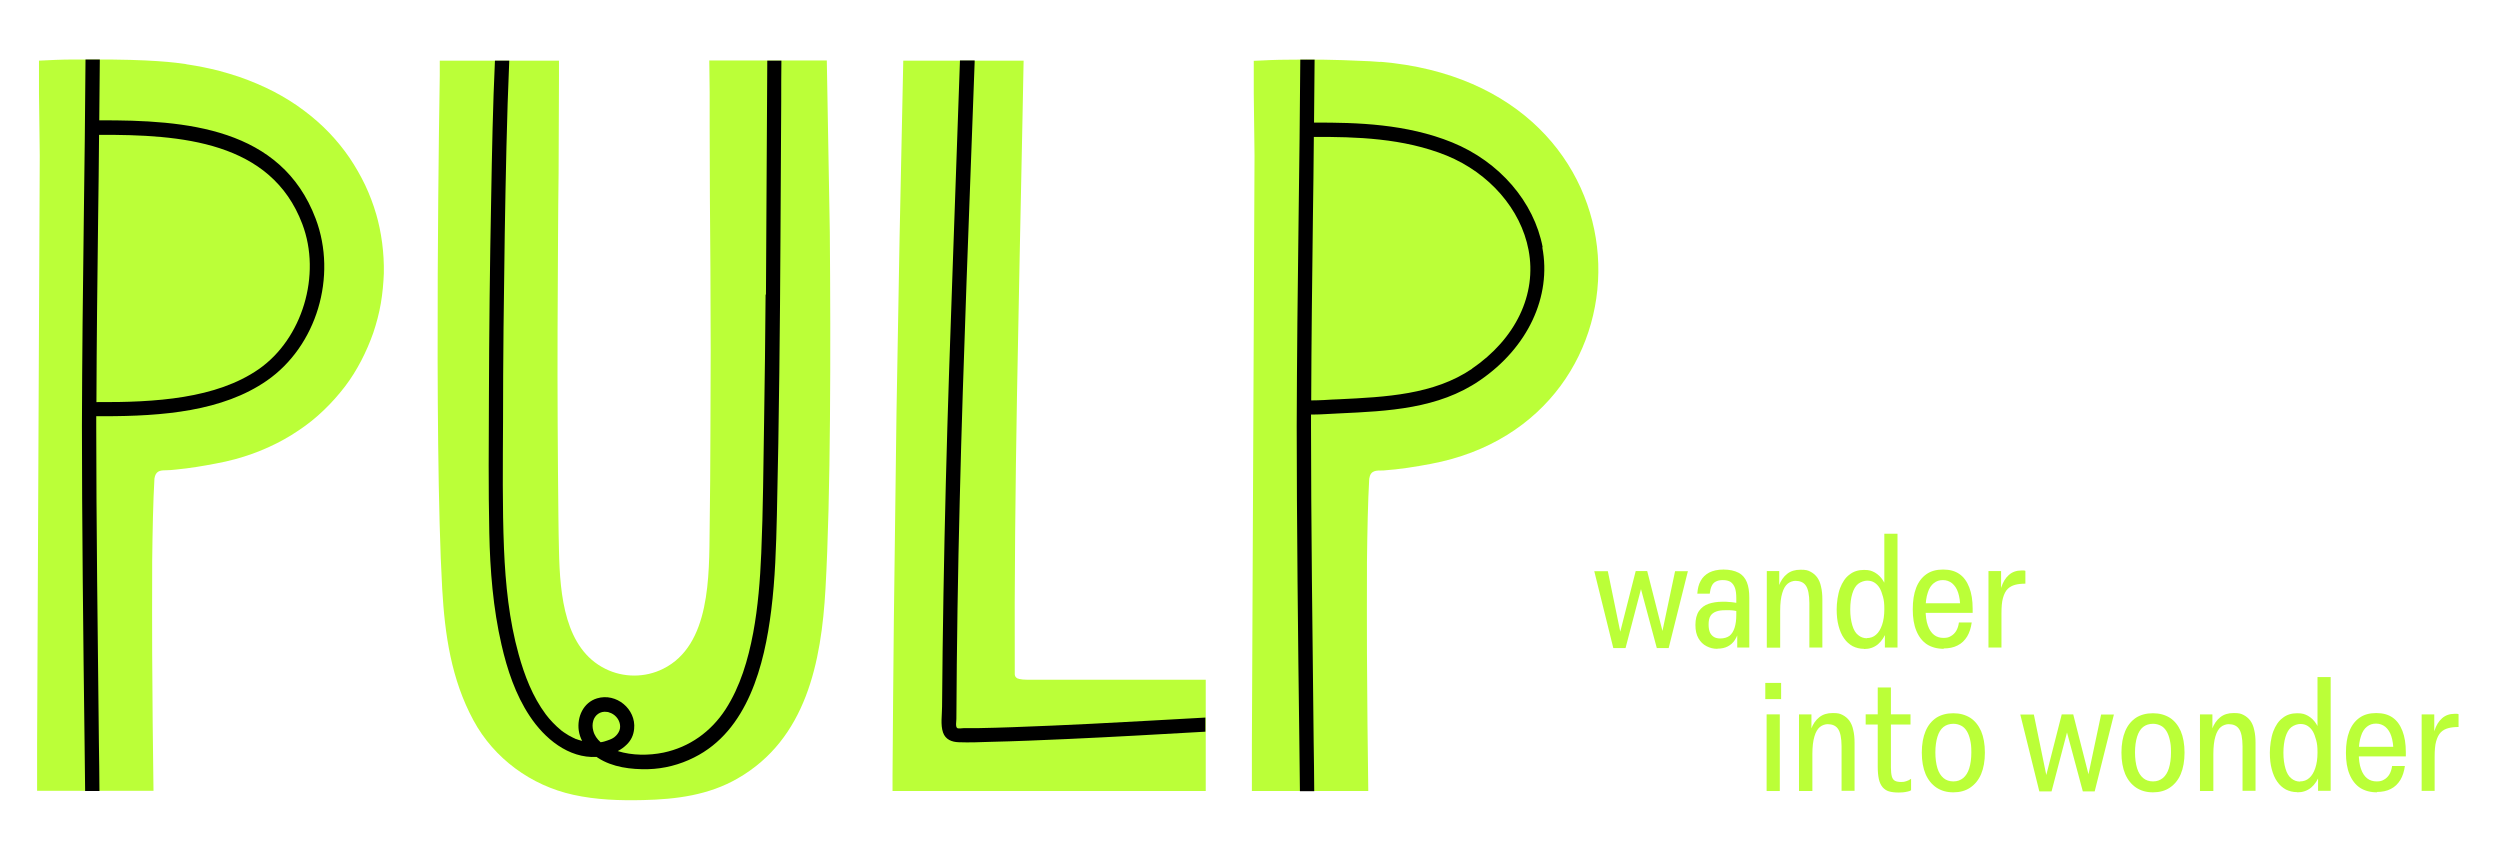
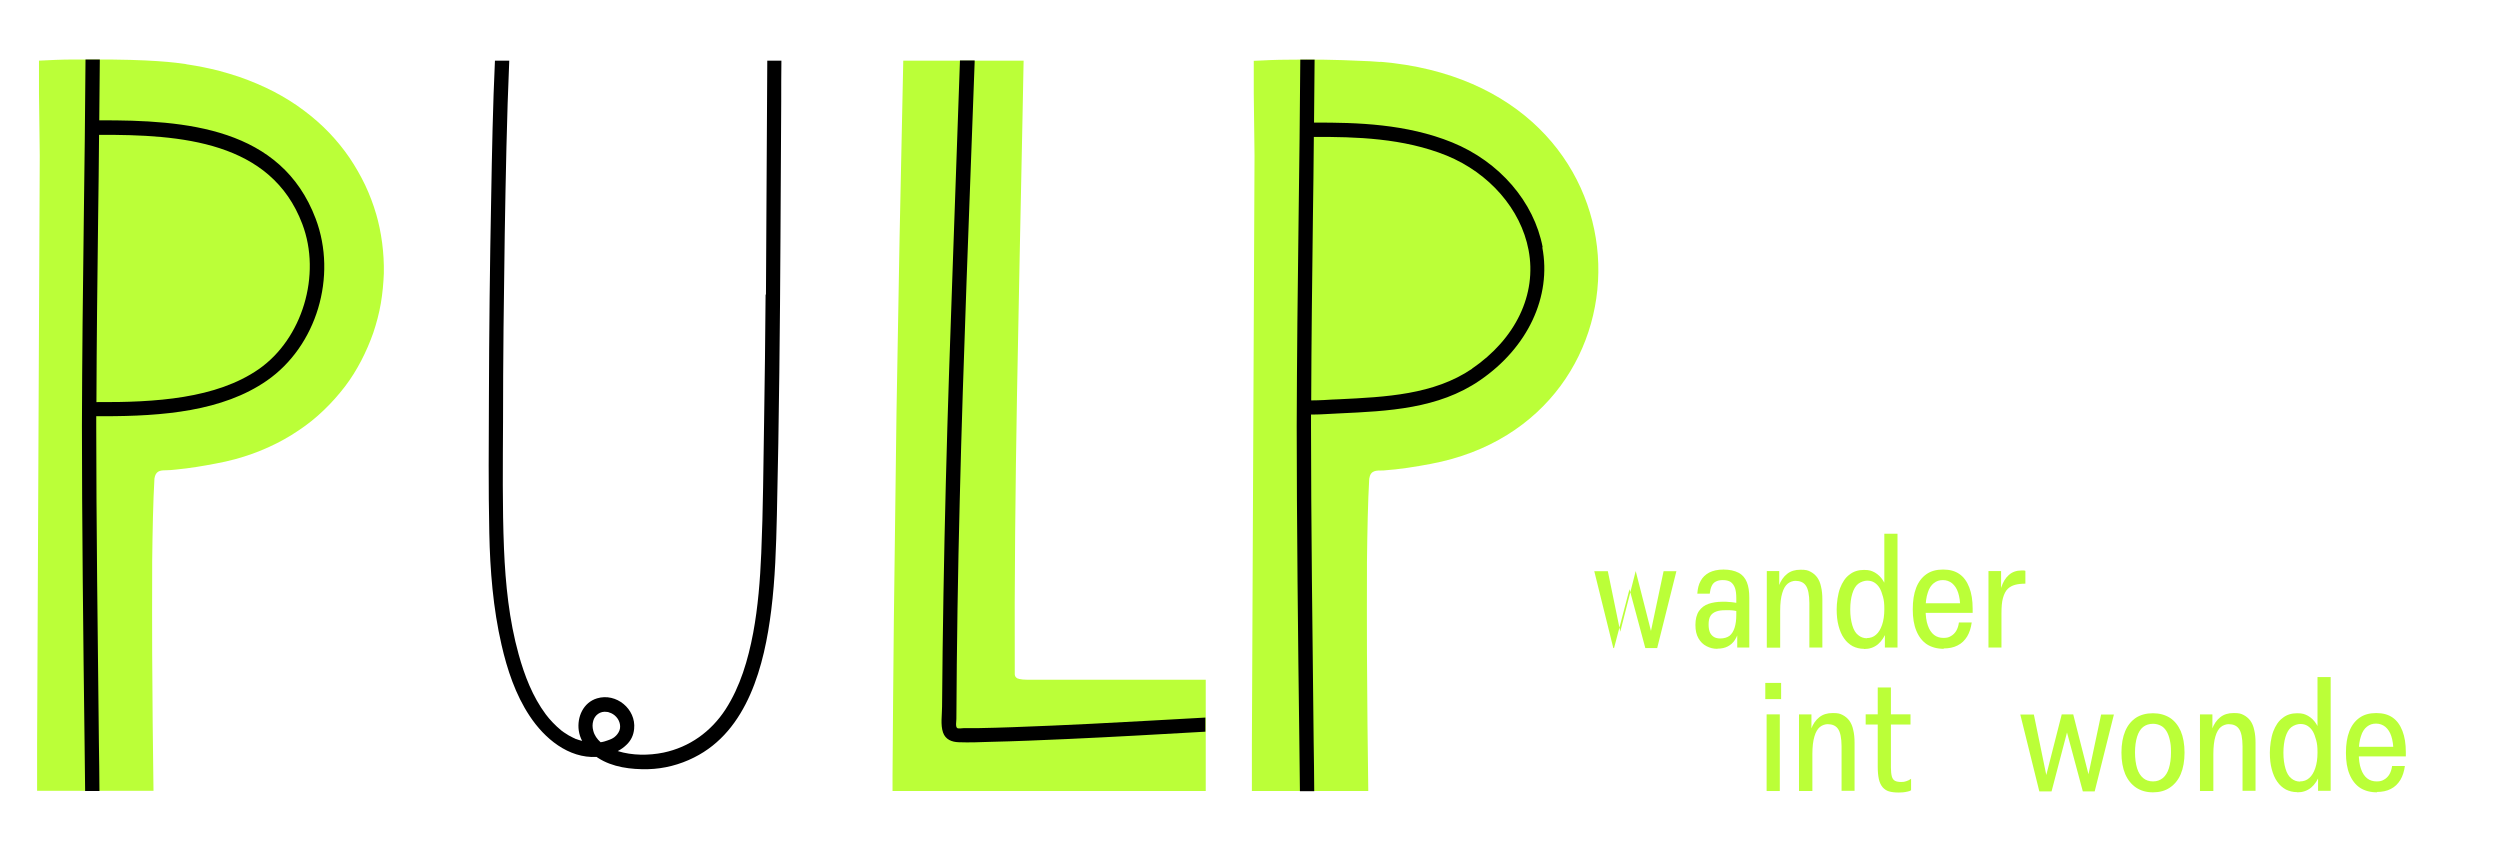
<svg xmlns="http://www.w3.org/2000/svg" viewBox="0 0 1327.4 455.8" version="1.1" id="Layer_1">
  <defs>
    <style>
      .st0 {
        fill: #bbff38;
      }
    </style>
  </defs>
  <g>
    <g>
      <path d="M199.7,113.6c-1.5-5.2-3.5-10.4-5.8-15.3-2.4-5-5.2-9.9-8.3-14.5-3.2-4.7-6.9-9.2-10.8-13.3-4.1-4.3-8.6-8.2-13.4-11.8-5-3.8-10.4-7.1-15.9-10-6-3.1-12.2-5.7-18.5-7.9-3.6-1.2-7.3-2.3-11-3.3-5.2-1.3-10.6-2.4-15.9-3.2-.5,0-1-.2-1.6-.3-4.7-.7-18-2.6-50.3-2.4-1.3,0-2.8,0-4.3,0-1.7,0-3.4,0-5.1,0-6.1,0-12.2.3-18.1.6v17.4l.4,33.1-1.4,312.4v18.9c0,.2,0,.4,0,.5v5.4h61.8c-.3-23.2-.6-47.7-.7-72.9,0-14.7-.1-30.1,0-44.7,0-1.3,0-2.6,0-4,.2-16.6.5-32,1.2-44.2.6-3.9,2.8-4.4,5.9-4.4,1.9,0,3.8-.2,5.7-.4,7.3-.7,14.4-1.9,21.1-3.2,3.4-.6,6.8-1.4,10.2-2.3,6.2-1.7,12.2-3.8,18-6.5,5.5-2.5,10.7-5.4,15.7-8.8,4.8-3.2,9.3-6.8,13.4-10.8,4-3.8,7.7-8,11.1-12.4,3.3-4.3,6.2-9,8.7-13.8,2.5-4.8,4.6-9.7,6.4-14.8,1.7-5.1,3.1-10.3,4-15.6.9-5.3,1.4-10.6,1.6-16,.1-5.4-.2-10.7-.9-16.1-.7-5.4-1.8-10.7-3.3-15.8Z" class="st0" />
-       <path d="M440.6,123.5l-1.6-91.4h-62.4c0,5.5.2,11.1.2,16.8h0v18c0,25.3.2,50.5.4,75.8.2,29.1.2,58.3,0,87.4,0,16.7-.2,33.5-.4,50.2-.3,25.5.5,62.3-24.7,74.8-9.6,4.8-21.1,4.8-30.7,0-21.4-10.6-24.1-38.7-24.6-62.6-.2-6.2-.2-12.2-.3-17.6-.2-16.7-.3-33.5-.4-50.2-.2-33,0-66,.2-99,0-11.3.2-22.6.3-33.9h0s.2-51.4.2-51.4c0,0,0,0,0,0v-1.5s0-6.7,0-6.7h-63.3v7.9s-3.3,191.6,1.3,272.6c1.4,24.3,4.8,48,16.6,69.8,10.9,20.2,30.6,34.6,53,39.5,12.2,2.7,24.7,3.1,37.2,2.8,17.5-.4,34.7-2.6,50.1-11.5,36.4-20.9,44.4-61.9,46.6-100.6,2.8-49.5,2.8-128.1,2.3-189.2h0Z" class="st0" />
      <path d="M541,360.4c-.5,0-1.1-.3-1.5-.7,0,0,0,0,0,0-.5-.5-.7-1.2-.7-1.8,0-.2,0-.4,0-.6,0-.3,0-.5,0-.8-.4-97.8,2.2-195.6,4.1-293.4.2-10.3.4-20.6.6-30.9h-63.9c-1.4,62.4-2.6,124.7-3.6,187.1-.5,37-1,75.2-1.4,110.2-.3,27.5-.5,55-.7,82.4v8.1h166.3v-59.1h0c0,0-95.1,0-95.1,0-1.3,0-2.7-.1-4-.4Z" class="st0" />
      <path d="M733,32.9h-.2c-3.5-.3-7-.5-10.6-.6-12.3-.6-25.1-.8-38.4-.6-6.1,0-12.2.3-18.1.6h0v17.4l.4,33.1-1.4,312.4v18.9c0,.2,0,.4,0,.5v5.4h61.8c-.3-23.2-.6-47.7-.7-72.9,0-14.7-.1-30.1,0-44.7,0-1.3,0-2.6,0-4,.2-16.6.5-32,1.2-44.2.7-4.6,3.6-4.4,7.5-4.4,8.7-.6,17.3-2,25.2-3.5,123.7-23.2,121.7-201.1-26.8-213.5Z" class="st0" />
    </g>
    <g>
      <path d="M406.5,156.3c-.2,22.7-.4,45.3-.8,68-.4,23.1-.5,46.3-1.5,69.4-.6,14.2-1.7,28.4-4.3,42.4-2.7,14.2-6.8,28.4-14.7,40.6-7.7,11.8-19.1,20-32.9,22.9-7.8,1.6-16.6,1.6-24.3-.8,1.7-.9,3.3-2,4.7-3.4,2.4-2.3,3.7-5.1,4-8.4,1.1-10.5-9.5-19.3-19.7-16.2-7.3,2.2-10.7,9.9-9.7,17.1.3,2,.9,3.8,1.8,5.5-1.2-.3-2.4-.7-3.5-1.1-.2,0-.3-.1-.4-.2,0,0,0,0,0,0,0,0,0,0,0,0-.3-.1-.6-.3-.9-.4-.8-.4-1.6-.8-2.3-1.2-.7-.4-1.5-.9-2.2-1.4-.4-.2-.7-.5-1-.7-.3-.2-.6-.4-.7-.5,0,0,0,0,0,0-3.1-2.5-6.3-5.9-8.3-8.6-7-9.4-11.3-20.6-14.4-31.8-5.1-18.3-7-37.3-7.8-56.2-.9-22.4-.6-44.9-.5-67.3,0-33.2.4-66.3.9-99.5.5-29.8,1.1-62.6,2.4-92.3h-7.6c-1.1,23.3-1.6,49.5-2,72.8-.7,35.5-1.1,71-1.2,106.5-.1,23.8-.3,47.6.2,71.4.4,19.9,2,40,6.5,59.5,3,13.1,7.4,26.4,14.9,37.7,7.9,12,20.6,22.6,35.6,21.8.2.2.5.3.7.5,7.7,5,17.6,6.2,26.6,6,8.4-.2,16.9-2.4,24.4-6.2,28.6-14.2,37.4-49.2,41-78.2,2.1-16.8,2.6-33.6,3-50.5.6-25.3,1-50.5,1.3-75.8.6-47.9.7-95.7,1-143.6,0-6.3,0-15.6.1-21.9h-7.5c-.3,40.5-.4,83.9-.7,124.3ZM322.4,393.2c-.8.3-2,.7-3.5.9-1.9-1.7-3.3-3.7-3.9-6.1-.5-1.9-.5-3.5,0-5.3.8-2.9,3.6-5.3,7.3-4.7.4,0,.8.1,1.2.3.7.2,1.4.5,2,.9,2.5,1.6,4.1,4.5,3.7,7.5-.2,1.4-1.1,2.9-2.1,3.9-1.3,1.4-2.9,2-4.7,2.6Z" />
      <path d="M537.9,386.1c-6,.2-12.1.4-18.1.5-2.6,0-5.3,0-7.9,0-.9,0-2.9.4-3.6,0-1.1-.6-.5-3.7-.5-4.9.2-38.9.8-77.7,1.8-116.6.9-37.7,2.2-76.1,3.6-115.6,1.4-38.8,2.9-77.6,4.3-116.5,0-.2,0-.5,0-.9h-7.8c-1.2,33.9-2.5,72.3-3.7,105.2-1.4,39.7-2.8,79.3-3.8,119-1,39.6-1.7,79.2-2,118.9,0,4.3-.9,9.6.5,13.7,1.3,3.8,4.7,5.1,8.4,5.2,5.5.2,11,0,16.5-.2,13.7-.3,27.4-.9,41-1.5,24.5-1.1,48.9-2.5,73.4-3.9v-7.5c-20.2,1.1-40.3,2.3-60.5,3.3-13.9.7-27.8,1.3-41.7,1.8Z" />
      <path d="M819.1,131.3c-4.6-24.2-23-45.5-48.1-55.7-24.1-9.8-50.4-10.6-73.3-10.5.1-11.3.2-22.5.3-33.4h-7.6c-.2,27.5-.5,56.2-.9,84.1-.5,36.9-.9,75.2-1,110.4,0,48.5.7,114.5,1.4,167.6.1,9.1.2,17.9.3,26.3h7.6c0-8.4-.2-17.3-.3-26.4-.6-53-1.4-119-1.4-167.5,0-2,0-4.1,0-6.1.5,0,1,0,1.5,0,2,0,3.9-.1,5.8-.2,2.5-.1,5.1-.3,7.7-.4,25.9-1.2,52.6-2.4,74.6-17.5,25.5-17.4,38.2-44.5,33.2-70.7ZM781.6,195.8c-20.3,13.8-45.9,15-70.7,16.2-2.6.1-5.2.2-7.8.4-2.3.1-4.6.2-6.9.2.1-31.3.5-64.5.9-96.7.2-14.3.4-28.7.5-43.2,22.2-.1,47.6.6,70.5,9.9,22.7,9.3,39.4,28.5,43.5,50.1,4.5,23.6-6.8,47.2-30.1,63.1Z" />
      <path d="M52.7,64c.1-10.9.2-21.7.3-32.4h-7.6c-.2,27.5-.5,56.2-.9,84.1-.5,36.9-.9,75.2-1,110.4,0,48.5.7,114.5,1.4,167.6.1,9.1.2,17.9.3,26.3h7.6c0-8.4-.2-17.3-.3-26.4-.6-53-1.4-119-1.4-167.5,0-1.7,0-3.4,0-5.1,1.2,0,2.8,0,4,0,31.3,0,63.1-2.6,86.6-18.9,26.4-18.3,37.5-55.3,25.9-86-18.3-48.4-68.8-52.4-114.9-52.2ZM137.4,196c-22.6,15.7-55,17.7-86.2,17.5.1-31.6.5-65.2.9-97.7.2-14.6.4-29.5.5-44.2,43.6-.2,91.3,3.4,107.9,47.3,10.3,27.1,0,61-23.1,77.1Z" />
    </g>
  </g>
  <g>
-     <path d="M856.6,344.1l-10.1-40.8h7.2l6.6,32.1,8.2-32.2h6.1l8.1,31.8,6.7-31.7h6.8l-10.2,40.8h-6.3l-8.4-31.3-8.2,31.3h-6.5Z" class="st0" />
+     <path d="M856.6,344.1l-10.1-40.8h7.2l6.6,32.1,8.2-32.2l8.1,31.8,6.7-31.7h6.8l-10.2,40.8h-6.3l-8.4-31.3-8.2,31.3h-6.5Z" class="st0" />
    <path d="M911.7,344.5c-2,0-3.9-.5-5.6-1.4-1.8-.9-3.2-2.3-4.3-4.2-1.1-1.9-1.6-4.2-1.6-7.1s.6-5.5,1.9-7.4c1.3-1.8,3-3.1,5.1-3.8,2.1-.7,4.5-1.1,7.2-1.1s2.2,0,3.3.1c1.1,0,2.2.2,3.1.3,1,.1,1.8.3,2.5.6l-.7,4.2c-.4-.2-1-.4-1.8-.5-.8-.1-1.6-.2-2.4-.2-.8,0-1.6,0-2.4,0-1.9,0-3.5.2-4.8.7-1.3.5-2.3,1.2-3,2.3-.7,1.1-1,2.6-1,4.6s.3,3.3.8,4.4c.6,1.1,1.3,1.8,2.2,2.3.9.5,2,.7,3.2.7,2,0,3.6-.5,4.9-1.4,1.2-1,2.1-2.4,2.7-4.3.6-1.9.9-4.1.9-6.8v-8.8c0-2.2-.2-4.1-.7-5.5-.5-1.4-1.3-2.5-2.3-3.2-1.1-.7-2.5-1-4.2-1s-2.7.3-3.7.8c-1,.5-1.7,1.3-2.2,2.4-.5,1.1-.8,2.4-1,4h-6.6c.2-2.7.7-4.9,1.8-6.8,1-1.9,2.5-3.3,4.5-4.4,2-1,4.5-1.6,7.6-1.6s5.9.6,8,1.7c2.1,1.1,3.5,2.8,4.4,5,.9,2.2,1.3,4.9,1.3,8.2v26.5h-6.4v-10h1.2c-.6,2.4-1.4,4.3-2.4,5.9-1,1.6-2.3,2.7-3.8,3.5-1.5.8-3.4,1.2-5.4,1.2Z" class="st0" />
    <path d="M938.1,343.9v-40.7h6.6v18.1h-1.8c0-4,.5-7.4,1.6-10.2,1-2.8,2.5-4.9,4.4-6.4,1.9-1.5,4.2-2.2,7.1-2.2s3.8.3,5.2,1c1.4.7,2.6,1.7,3.6,3,1,1.4,1.7,3,2.1,5,.5,2,.7,4.3.7,6.8v25.5h-6.9v-23.7c0-2.2-.2-4-.5-5.6-.3-1.5-.8-2.8-1.4-3.6-.6-.9-1.4-1.5-2.3-1.9-.9-.4-2-.6-3.2-.6s-2.9.5-4.1,1.5c-1.2,1-2.2,2.6-2.9,5-.7,2.3-1.1,5.4-1.1,9.4v19.6h-7Z" class="st0" />
    <path d="M989.7,344.5c-2.2,0-4.2-.5-6-1.4-1.8-1-3.3-2.3-4.6-4.2-1.3-1.8-2.2-4-2.9-6.6-.7-2.6-1-5.5-1-8.8s.6-8,1.8-11.2c1.2-3.1,2.8-5.6,5-7.2,2.1-1.7,4.7-2.5,7.7-2.5s4.1.5,5.8,1.4c1.7,1,3.1,2.3,4.3,4.2,1.2,1.8,2.1,4,2.7,6.6.6,2.6.9,5.5.9,8.8s-.5,8.2-1.6,11.3c-1.1,3.1-2.7,5.5-4.7,7.2-2.1,1.7-4.5,2.5-7.3,2.5ZM991.2,338.8c1.9,0,3.6-.6,4.9-1.8,1.4-1.2,2.4-2.9,3.2-5.2.8-2.3,1.2-5.1,1.2-8.3s-.2-4.7-.7-6.6c-.5-1.9-1.1-3.5-1.8-4.7-.8-1.3-1.7-2.2-2.8-2.9-1.1-.7-2.4-1-3.8-1s-3.4.6-4.8,1.7c-1.4,1.1-2.4,2.9-3.1,5.2-.7,2.3-1.1,5.1-1.1,8.4s.4,6,1.1,8.4,1.7,4.1,3.1,5.2c1.3,1.1,2.9,1.7,4.7,1.7ZM1000.8,343.9v-14l1.1-6.6-1.4-7v-32.9h7v60.4h-6.6Z" class="st0" />
    <path d="M1032.2,344.5c-3.6,0-6.6-.8-9.1-2.4-2.4-1.6-4.3-4-5.6-7.2-1.3-3.1-1.9-6.9-1.9-11.4s.6-8.3,1.8-11.4c1.2-3.1,3-5.5,5.4-7.2,2.4-1.7,5.3-2.5,8.9-2.5s6.4.8,8.7,2.4c2.3,1.6,4,4,5.2,7.1,1.2,3.1,1.8,6.8,1.8,11.3v2.2h-26.9v-5.1h21.7l-1.4,2.3c0-3.1-.4-5.7-1.1-7.9-.7-2.2-1.8-3.8-3.2-5-1.4-1.1-3-1.7-4.9-1.7s-3.4.5-4.8,1.6c-1.4,1.1-2.5,2.7-3.2,5-.8,2.3-1.2,5.2-1.2,8.7h0c0,3.7.4,6.6,1.2,8.8.8,2.3,1.9,3.9,3.3,5,1.4,1.1,3.1,1.6,5,1.6s2.9-.3,4-1c1.1-.6,2.1-1.6,2.8-2.8.7-1.2,1.2-2.7,1.4-4.4h6.8c-.4,2.9-1.2,5.4-2.4,7.4-1.3,2.1-2.9,3.7-5.1,4.8-2.1,1.1-4.6,1.6-7.5,1.6Z" class="st0" />
    <path d="M1055.8,343.9v-40.7h6.7v18.9h-1.4c.1-3.9.6-7.3,1.5-10.2.9-2.9,2.3-5.1,4-6.6,1.8-1.6,4-2.4,6.7-2.4s.6,0,1,0c.4,0,.8,0,1.1.2v6.8c-2.1,0-3.9.2-5.4.6-1.5.4-2.9,1.1-4,2.2s-1.9,2.7-2.5,4.8c-.6,2.1-.8,4.9-.8,8.3v18h-7Z" class="st0" />
  </g>
  <g>
    <path d="M937.3,371.2v-8.6h8.4v8.6h-8.4ZM938,420v-40.7h7v40.7h-7Z" class="st0" />
    <path d="M955.2,420v-40.7h6.6v18.1h-1.8c0-4,.5-7.4,1.6-10.2,1-2.8,2.5-4.9,4.4-6.4,1.9-1.5,4.2-2.2,7.1-2.2s3.8.3,5.2,1c1.4.7,2.6,1.7,3.6,3,1,1.4,1.7,3,2.1,5,.5,2,.7,4.3.7,6.8v25.5h-6.9v-23.7c0-2.2-.2-4-.5-5.6-.3-1.5-.8-2.8-1.4-3.6-.6-.9-1.4-1.5-2.3-1.9-.9-.4-2-.6-3.2-.6s-2.9.5-4.1,1.5c-1.2,1-2.2,2.6-2.9,5-.7,2.3-1.1,5.4-1.1,9.4v19.6h-7Z" class="st0" />
    <path d="M990.6,384.7v-5.4h23.8v5.4h-23.8ZM1008.1,420.8c-2,0-3.7-.2-5.1-.6-1.4-.4-2.5-1.2-3.4-2.2-.9-1.1-1.6-2.5-2-4.3-.4-1.8-.6-4-.6-6.6v-42.1h7v42.6c0,2,.2,3.6.5,4.7.3,1.1.9,1.9,1.7,2.3.8.4,1.9.6,3.2.6s1.8-.1,2.7-.4c1-.3,1.8-.7,2.6-1.3v6.1c-.5.3-1.1.6-1.9.7-.8.2-1.6.3-2.4.4-.8,0-1.6.1-2.2.1Z" class="st0" />
-     <path d="M1037.2,420.7c-3.5,0-6.4-.8-9-2.5-2.5-1.7-4.4-4-5.8-7.2-1.3-3.1-2-6.9-2-11.4s.7-8.3,2-11.4c1.3-3.1,3.2-5.4,5.7-7.1,2.5-1.6,5.5-2.4,9-2.4s6.4.8,9,2.4c2.5,1.6,4.4,4,5.8,7.1,1.3,3.1,2,6.9,2,11.4s-.7,8.3-2,11.4c-1.3,3.1-3.3,5.5-5.8,7.2-2.5,1.7-5.5,2.5-9,2.5ZM1037.2,414.9c2,0,3.7-.6,5.2-1.8,1.4-1.2,2.5-2.9,3.2-5.2.7-2.3,1.1-5,1.1-8.4s-.2-4.6-.6-6.5c-.4-1.9-1-3.5-1.8-4.8-.8-1.3-1.8-2.3-3-2.9-1.2-.6-2.6-1-4.1-1-2.1,0-3.9.6-5.3,1.7-1.4,1.1-2.5,2.9-3.2,5.2-.7,2.3-1.1,5.1-1.1,8.3s.4,6.1,1.1,8.4c.7,2.3,1.8,4,3.2,5.2,1.4,1.2,3.2,1.8,5.3,1.8Z" class="st0" />
    <path d="M1082.8,420.2l-10.1-40.8h7.2l6.6,32.1,8.2-32.2h6.1l8.1,31.8,6.7-31.7h6.8l-10.2,40.8h-6.3l-8.4-31.3-8.2,31.3h-6.5Z" class="st0" />
    <path d="M1143.2,420.7c-3.5,0-6.4-.8-9-2.5-2.5-1.7-4.4-4-5.8-7.2-1.3-3.1-2-6.9-2-11.4s.7-8.3,2-11.4c1.3-3.1,3.2-5.4,5.7-7.1,2.5-1.6,5.5-2.4,9-2.4s6.4.8,9,2.4c2.5,1.6,4.4,4,5.8,7.1,1.3,3.1,2,6.9,2,11.4s-.7,8.3-2,11.4c-1.3,3.1-3.3,5.5-5.8,7.2-2.5,1.7-5.5,2.5-9,2.5ZM1143.2,414.9c2,0,3.7-.6,5.2-1.8,1.4-1.2,2.5-2.9,3.2-5.2.7-2.3,1.1-5,1.1-8.4s-.2-4.6-.6-6.5c-.4-1.9-1-3.5-1.8-4.8-.8-1.3-1.8-2.3-3-2.9-1.2-.6-2.6-1-4.1-1-2.1,0-3.9.6-5.3,1.7-1.4,1.1-2.5,2.9-3.2,5.2-.7,2.3-1.1,5.1-1.1,8.3s.4,6.1,1.1,8.4c.7,2.3,1.8,4,3.2,5.2,1.4,1.2,3.2,1.8,5.3,1.8Z" class="st0" />
    <path d="M1168.1,420v-40.7h6.6v18.1h-1.8c0-4,.5-7.4,1.6-10.2,1-2.8,2.5-4.9,4.4-6.4,1.9-1.5,4.2-2.2,7.1-2.2s3.8.3,5.2,1c1.4.7,2.6,1.7,3.6,3,1,1.4,1.7,3,2.1,5,.5,2,.7,4.3.7,6.8v25.5h-6.9v-23.7c0-2.2-.2-4-.5-5.6-.3-1.5-.8-2.8-1.4-3.6-.6-.9-1.4-1.5-2.3-1.9-.9-.4-2-.6-3.2-.6s-2.9.5-4.1,1.5c-1.2,1-2.2,2.6-2.9,5-.7,2.3-1.1,5.4-1.1,9.4v19.6h-7Z" class="st0" />
    <path d="M1219.7,420.6c-2.2,0-4.2-.5-6-1.4-1.8-1-3.3-2.3-4.6-4.2-1.3-1.8-2.2-4-2.9-6.6-.7-2.6-1-5.5-1-8.8s.6-8,1.8-11.2c1.2-3.1,2.8-5.6,5-7.2,2.1-1.7,4.7-2.5,7.7-2.5s4.1.5,5.8,1.4c1.7,1,3.1,2.3,4.3,4.2,1.2,1.8,2.1,4,2.7,6.6.6,2.6.9,5.5.9,8.8s-.5,8.2-1.6,11.3c-1.1,3.1-2.7,5.5-4.7,7.2-2.1,1.7-4.5,2.5-7.3,2.5ZM1221.2,414.9c1.9,0,3.6-.6,4.9-1.8,1.4-1.2,2.4-2.9,3.2-5.2.8-2.3,1.2-5.1,1.2-8.3s-.2-4.7-.7-6.6c-.5-1.9-1.1-3.5-1.8-4.7-.8-1.3-1.7-2.2-2.8-2.9-1.1-.7-2.4-1-3.8-1s-3.4.6-4.8,1.7c-1.4,1.1-2.4,2.9-3.1,5.2-.7,2.3-1.1,5.1-1.1,8.4s.4,6,1.1,8.4,1.7,4.1,3.1,5.2c1.3,1.1,2.9,1.7,4.7,1.7ZM1230.8,420v-14l1.1-6.6-1.4-7v-32.9h7v60.4h-6.6Z" class="st0" />
    <path d="M1262.2,420.7c-3.6,0-6.6-.8-9.1-2.4-2.4-1.6-4.3-4-5.6-7.2-1.3-3.1-1.9-6.9-1.9-11.4s.6-8.3,1.8-11.4c1.2-3.1,3-5.5,5.4-7.2,2.4-1.7,5.3-2.5,8.9-2.5s6.4.8,8.7,2.4c2.3,1.6,4,4,5.2,7.1,1.2,3.1,1.8,6.8,1.8,11.3v2.2h-26.9v-5.1h21.7l-1.4,2.3c0-3.1-.4-5.7-1.1-7.9-.7-2.2-1.8-3.8-3.2-5-1.4-1.1-3-1.7-4.9-1.7s-3.4.5-4.8,1.6c-1.4,1.1-2.5,2.7-3.2,5-.8,2.3-1.2,5.2-1.2,8.7h0c0,3.7.4,6.6,1.2,8.8.8,2.3,1.9,3.9,3.3,5,1.4,1.1,3.1,1.6,5,1.6s2.9-.3,4-1c1.1-.6,2.1-1.6,2.8-2.8.7-1.2,1.2-2.7,1.4-4.4h6.8c-.4,2.9-1.2,5.4-2.4,7.4-1.3,2.1-2.9,3.7-5.1,4.8-2.1,1.1-4.6,1.6-7.5,1.6Z" class="st0" />
-     <path d="M1285.8,420v-40.7h6.7v18.9h-1.4c.1-3.9.6-7.3,1.5-10.2.9-2.9,2.3-5.1,4-6.6,1.8-1.6,4-2.4,6.7-2.4s.6,0,1,0c.4,0,.8,0,1.1.2v6.8c-2.1,0-3.9.2-5.4.6-1.5.4-2.9,1.1-4,2.2s-1.9,2.7-2.5,4.8c-.6,2.1-.8,4.9-.8,8.3v18h-7Z" class="st0" />
  </g>
</svg>